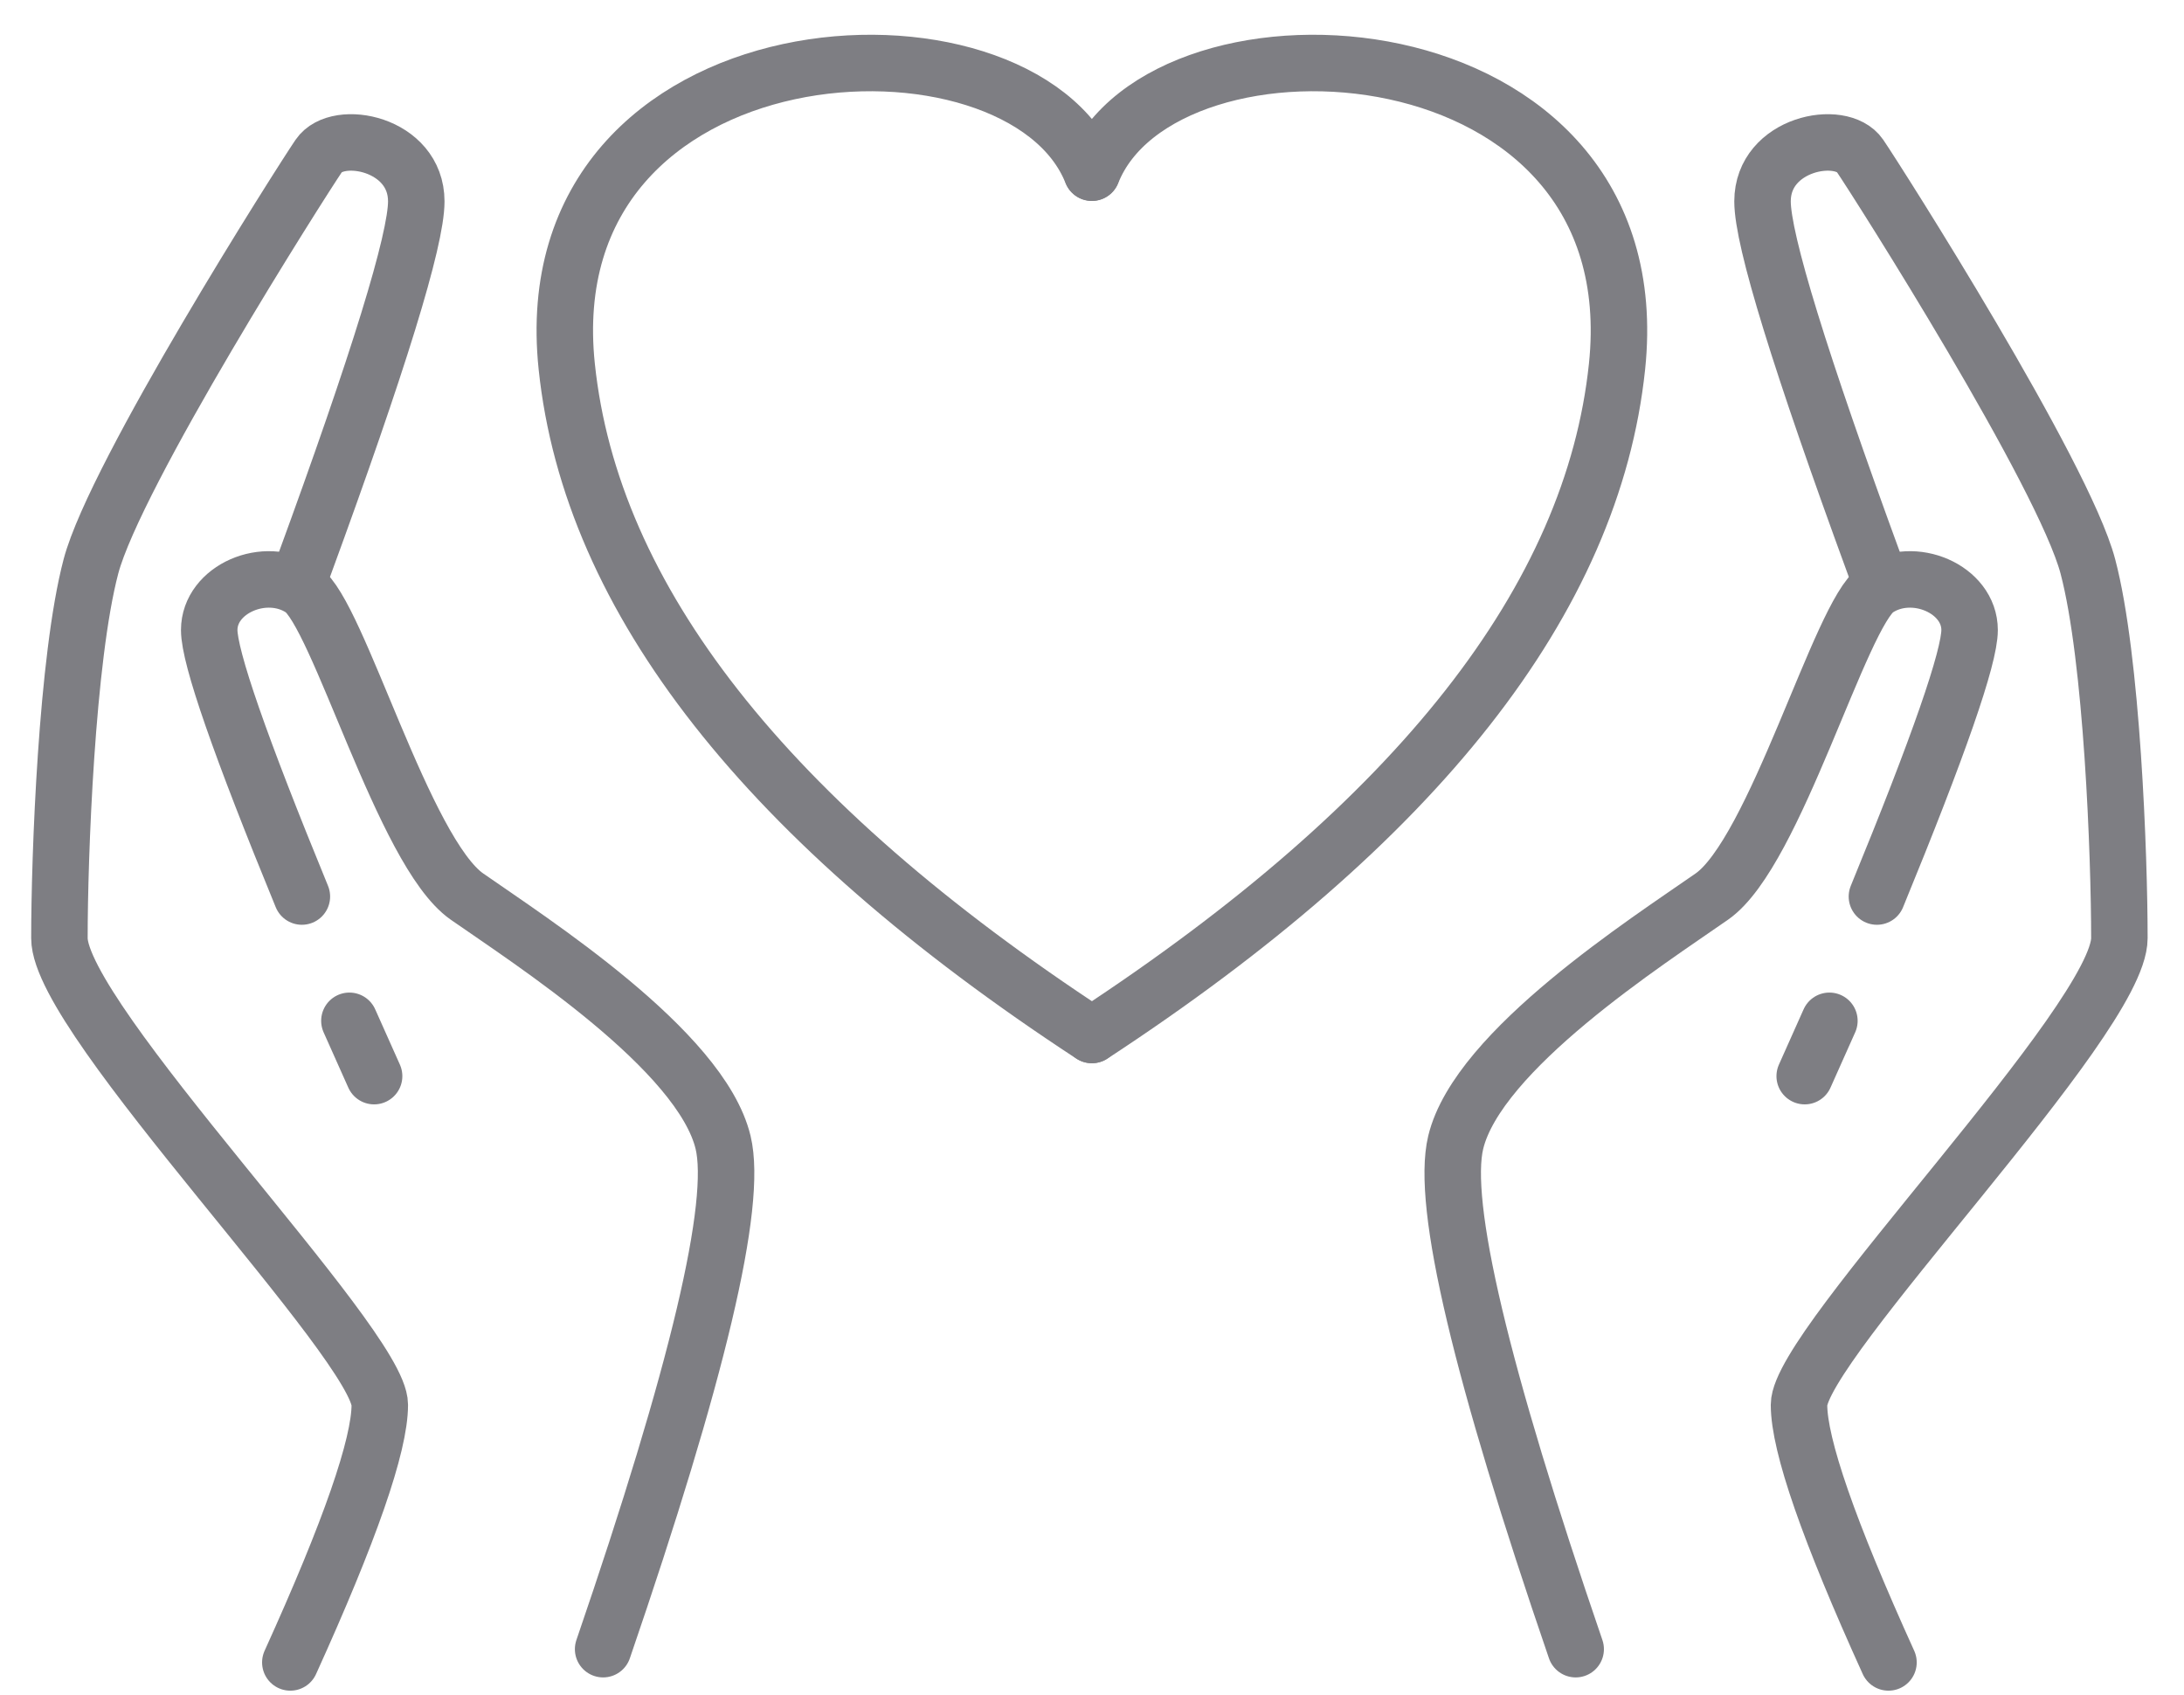
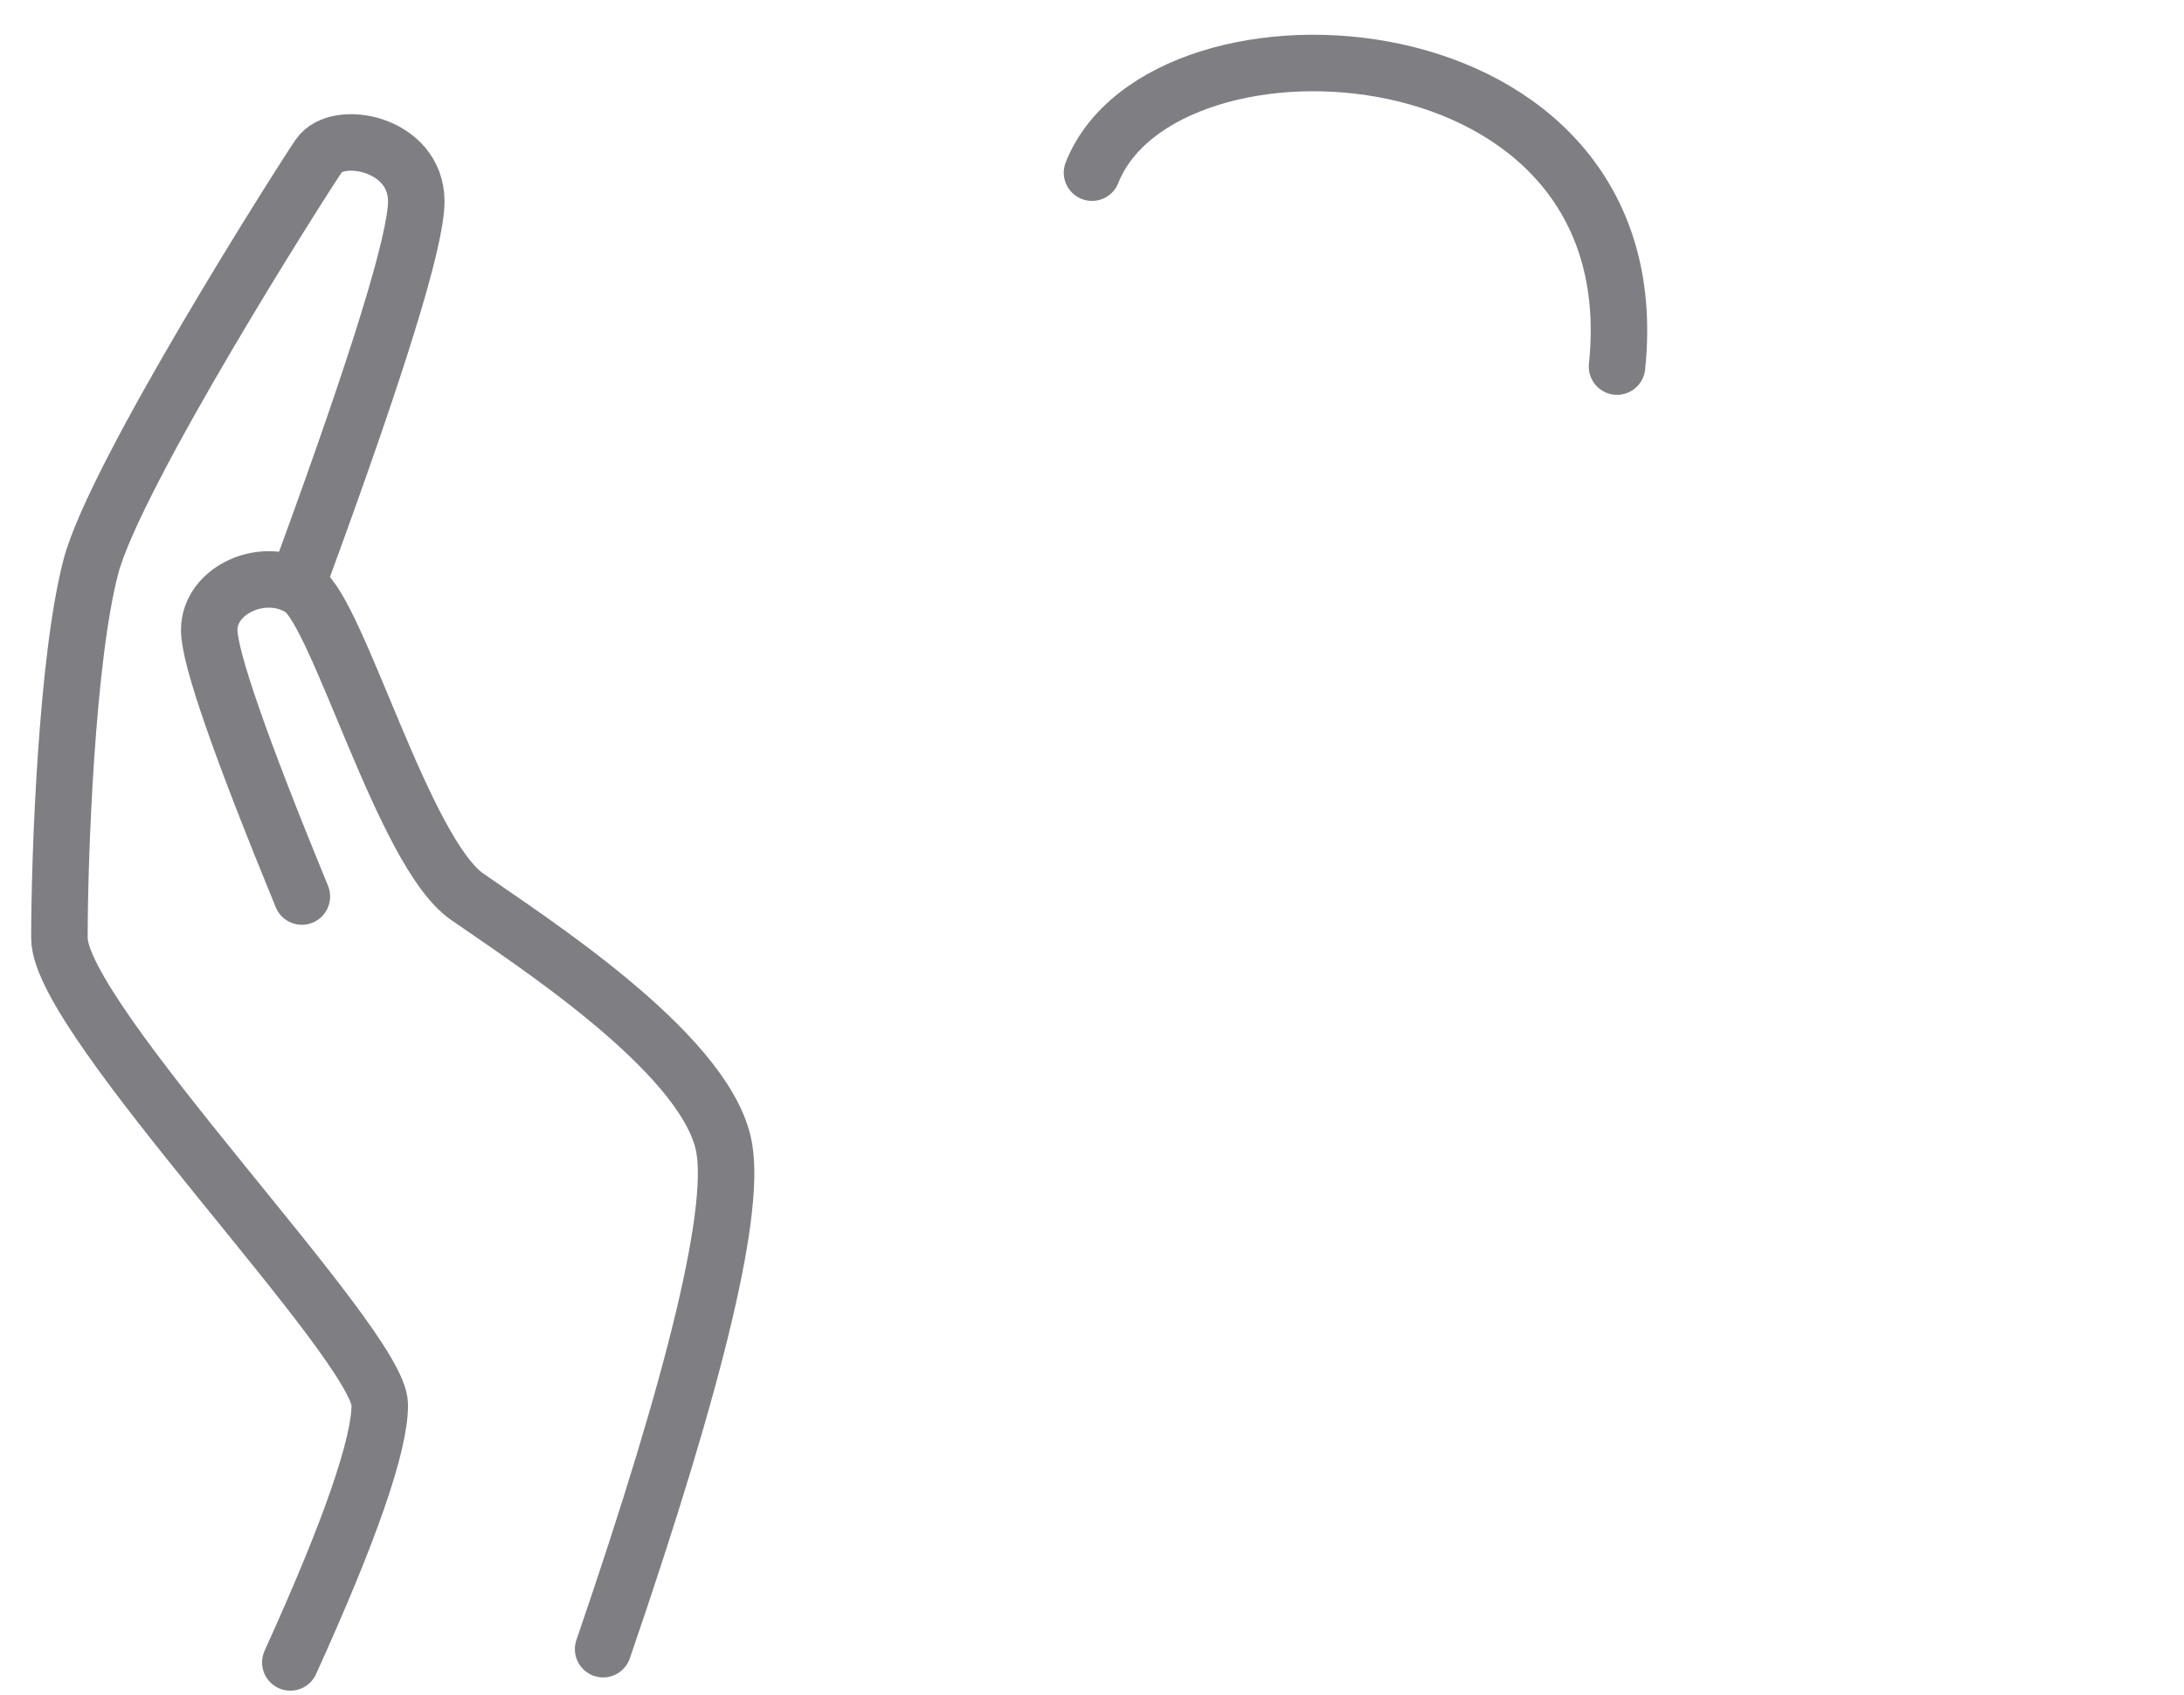
<svg xmlns="http://www.w3.org/2000/svg" width="58px" height="45px" viewBox="0 0 58 45" version="1.1">
  <title>hospitality</title>
  <g id="la-bitta" stroke="none" stroke-width="1" fill="none" fill-rule="evenodd" stroke-linecap="round">
    <g id="home" transform="translate(-197, -2585)" stroke="#7E7E83" stroke-width="1.5">
      <g id="Group-29" transform="translate(125, 2578)">
        <g id="Group-30" transform="translate(0, 8.673)">
          <g id="hospitality" transform="translate(73.579, 0)">
            <g id="cuore" transform="translate(13.421, 0)">
-               <path d="M14,2.912 C15.888,-1.855 28.913,-1.191 27.943,8.061 C27.296,14.229 22.649,20.145 14,25.809" id="Path-2" />
-               <path d="M0,2.912 C1.888,-1.855 14.913,-1.191 13.943,8.061 C13.296,14.229 8.649,20.145 0,25.809" id="Path-2" transform="translate(6.997, 12.904) scale(-1, 1) translate(-6.997, -12.904) " />
+               <path d="M14,2.912 C15.888,-1.855 28.913,-1.191 27.943,8.061 " id="Path-2" />
            </g>
            <g id="mano" transform="translate(37, 2.109)">
-               <path d="M3.266,40.009 C0.749,32.672 -0.313,28.187 0.08,26.553 C0.669,24.102 5.197,21.202 6.883,20.024 C8.569,18.847 10.297,12.506 11.266,11.861 C12.236,11.215 13.727,11.861 13.727,12.947 C13.727,13.671 12.907,16.03 11.266,20.024" id="Path-3" />
-               <path d="M11.216,11.258 C9.224,5.822 8.228,2.591 8.228,1.564 C8.228,0.023 10.318,-0.376 10.815,0.353 C11.311,1.082 16.222,8.809 16.868,11.258 C17.514,13.706 17.705,18.957 17.705,21.129 C17.705,23.3 9.197,31.912 9.197,33.521 C9.197,34.593 9.989,36.873 11.573,40.361" id="Path-4" />
-               <line x1="10.004" y1="23.324" x2="9.348" y2="24.793" id="Path-5" />
-             </g>
+               </g>
            <g id="mano" transform="translate(8.852, 22.289) scale(-1, 1) translate(-8.852, -22.289) translate(0, 2.109)">
              <path d="M3.266,40.009 C0.749,32.672 -0.313,28.187 0.08,26.553 C0.669,24.102 5.197,21.202 6.883,20.024 C8.569,18.847 10.297,12.506 11.266,11.861 C12.236,11.215 13.727,11.861 13.727,12.947 C13.727,13.671 12.907,16.03 11.266,20.024" id="Path-3" />
              <path d="M11.216,11.258 C9.224,5.822 8.228,2.591 8.228,1.564 C8.228,0.023 10.318,-0.376 10.815,0.353 C11.311,1.082 16.222,8.809 16.868,11.258 C17.514,13.706 17.705,18.957 17.705,21.129 C17.705,23.3 9.197,31.912 9.197,33.521 C9.197,34.593 9.989,36.873 11.573,40.361" id="Path-4" />
-               <line x1="10.004" y1="23.324" x2="9.348" y2="24.793" id="Path-5" />
            </g>
          </g>
        </g>
      </g>
    </g>
  </g>
</svg>